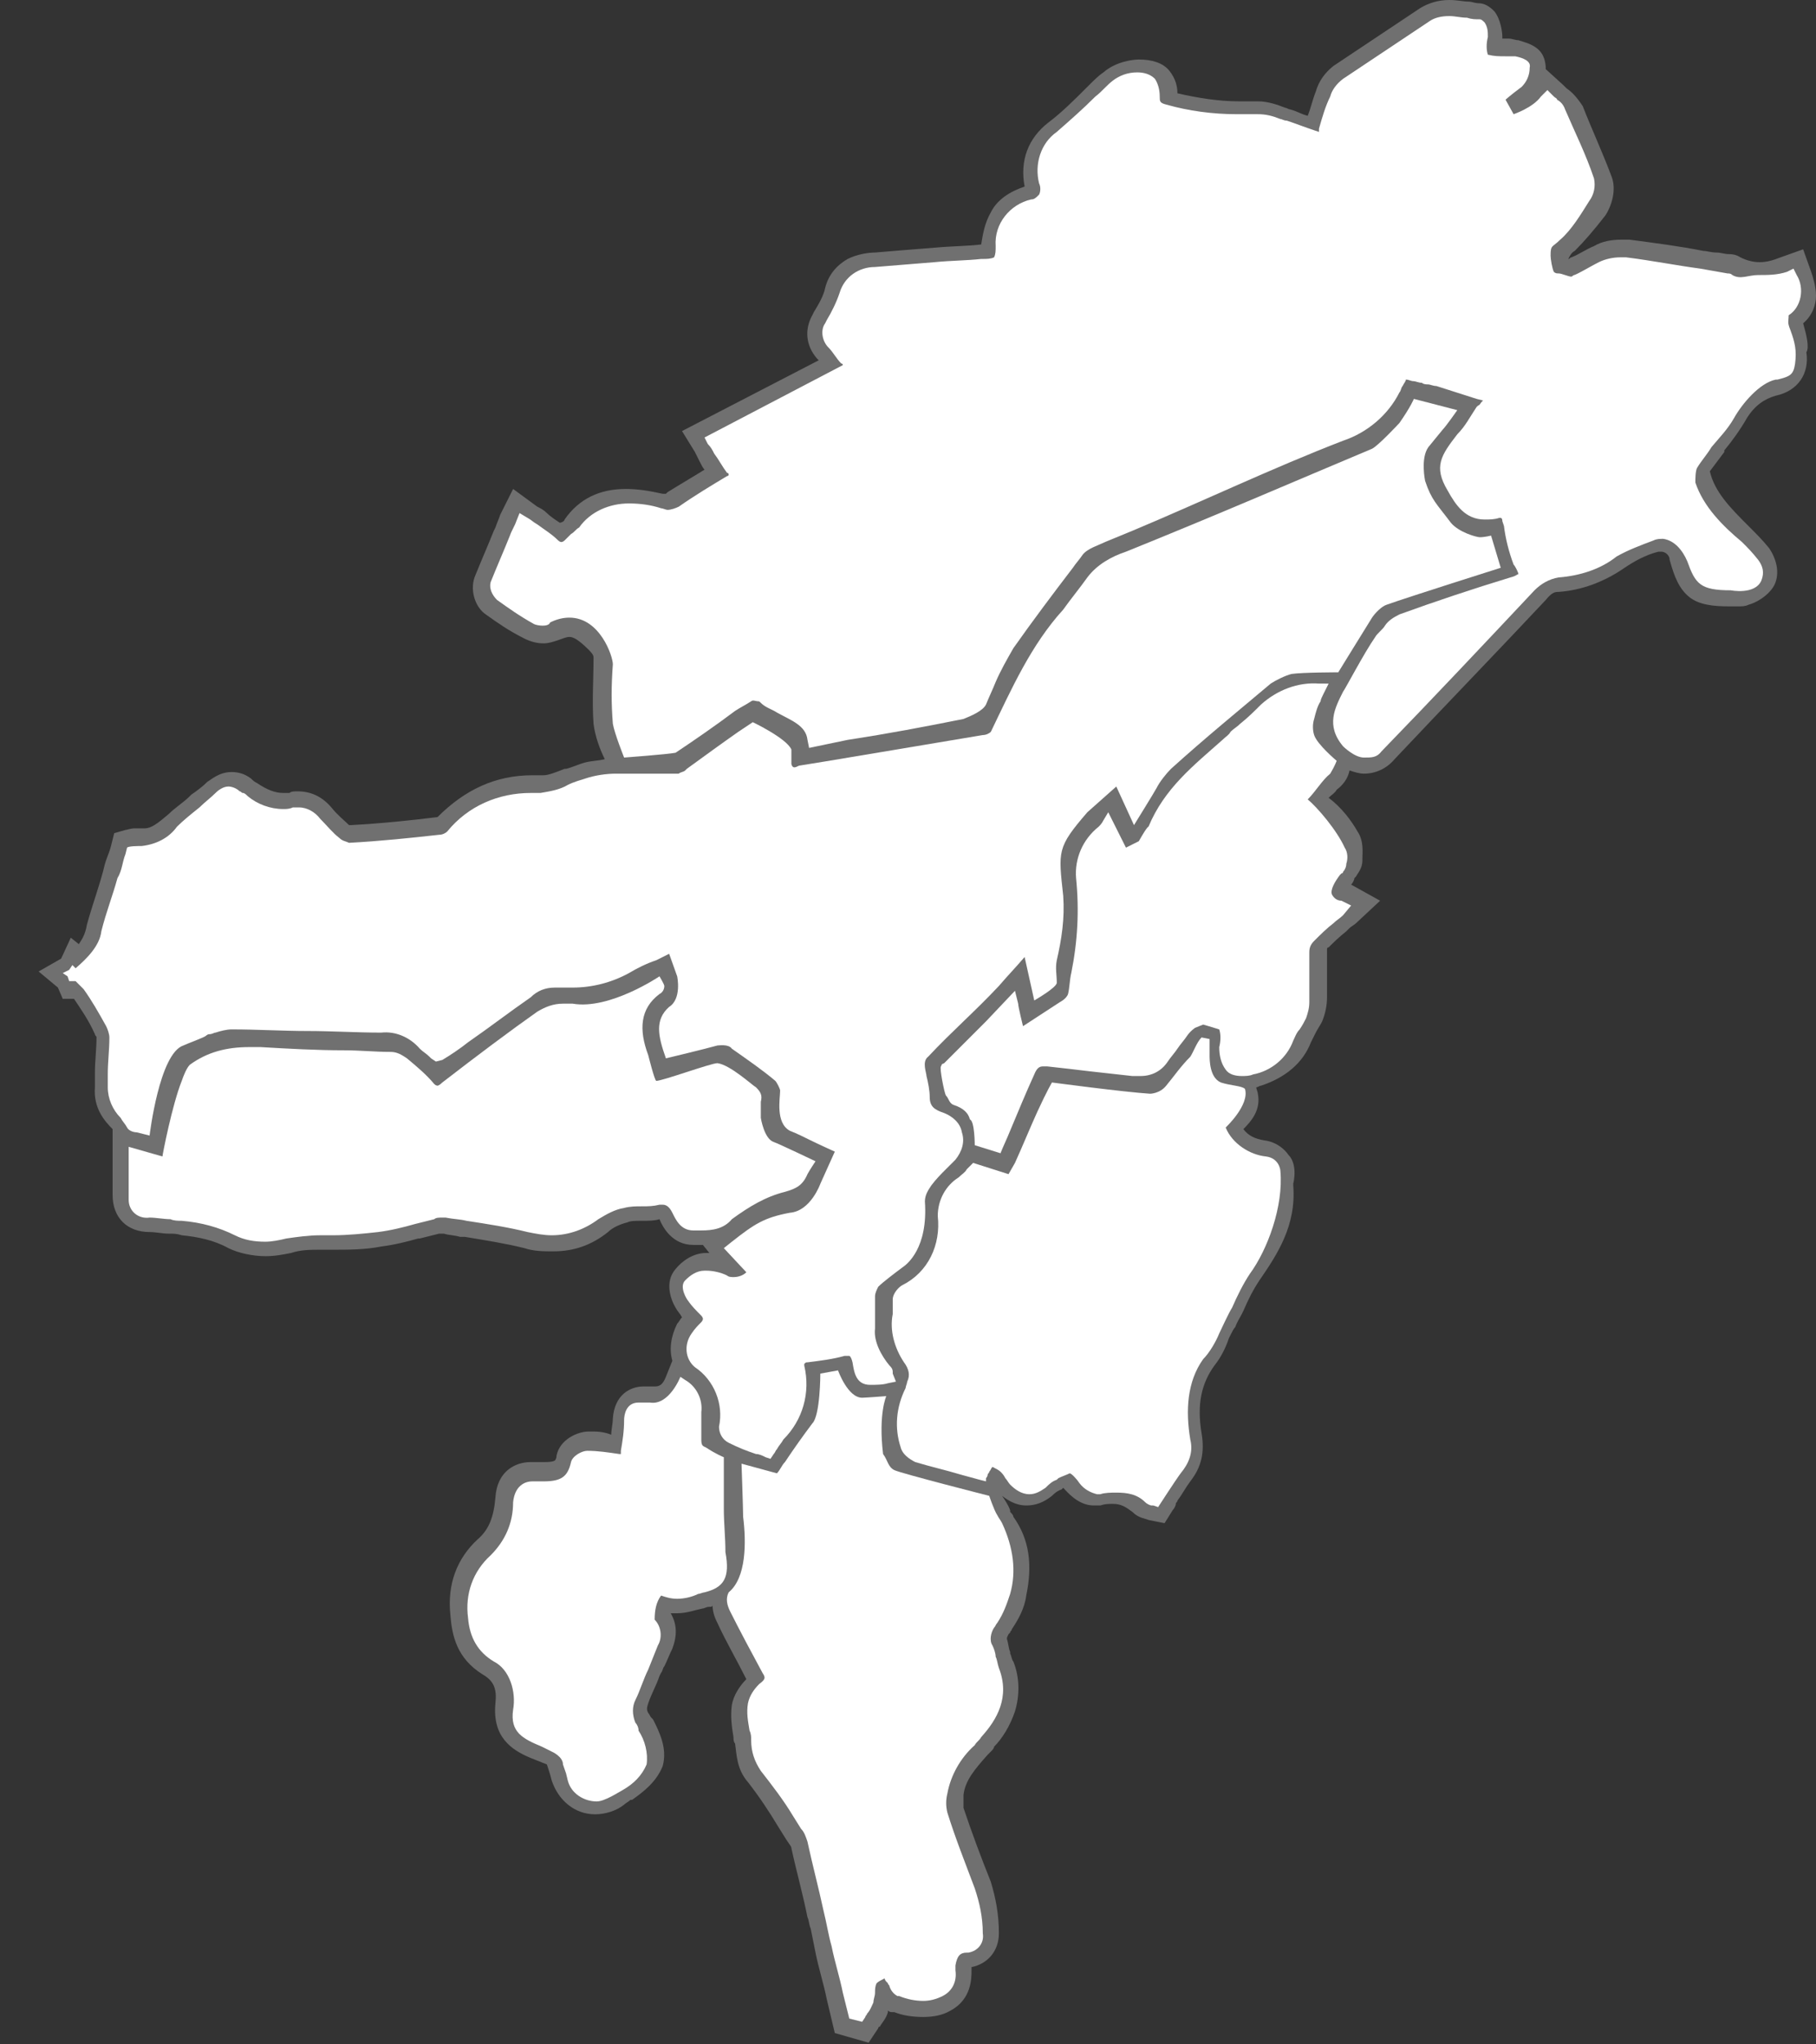
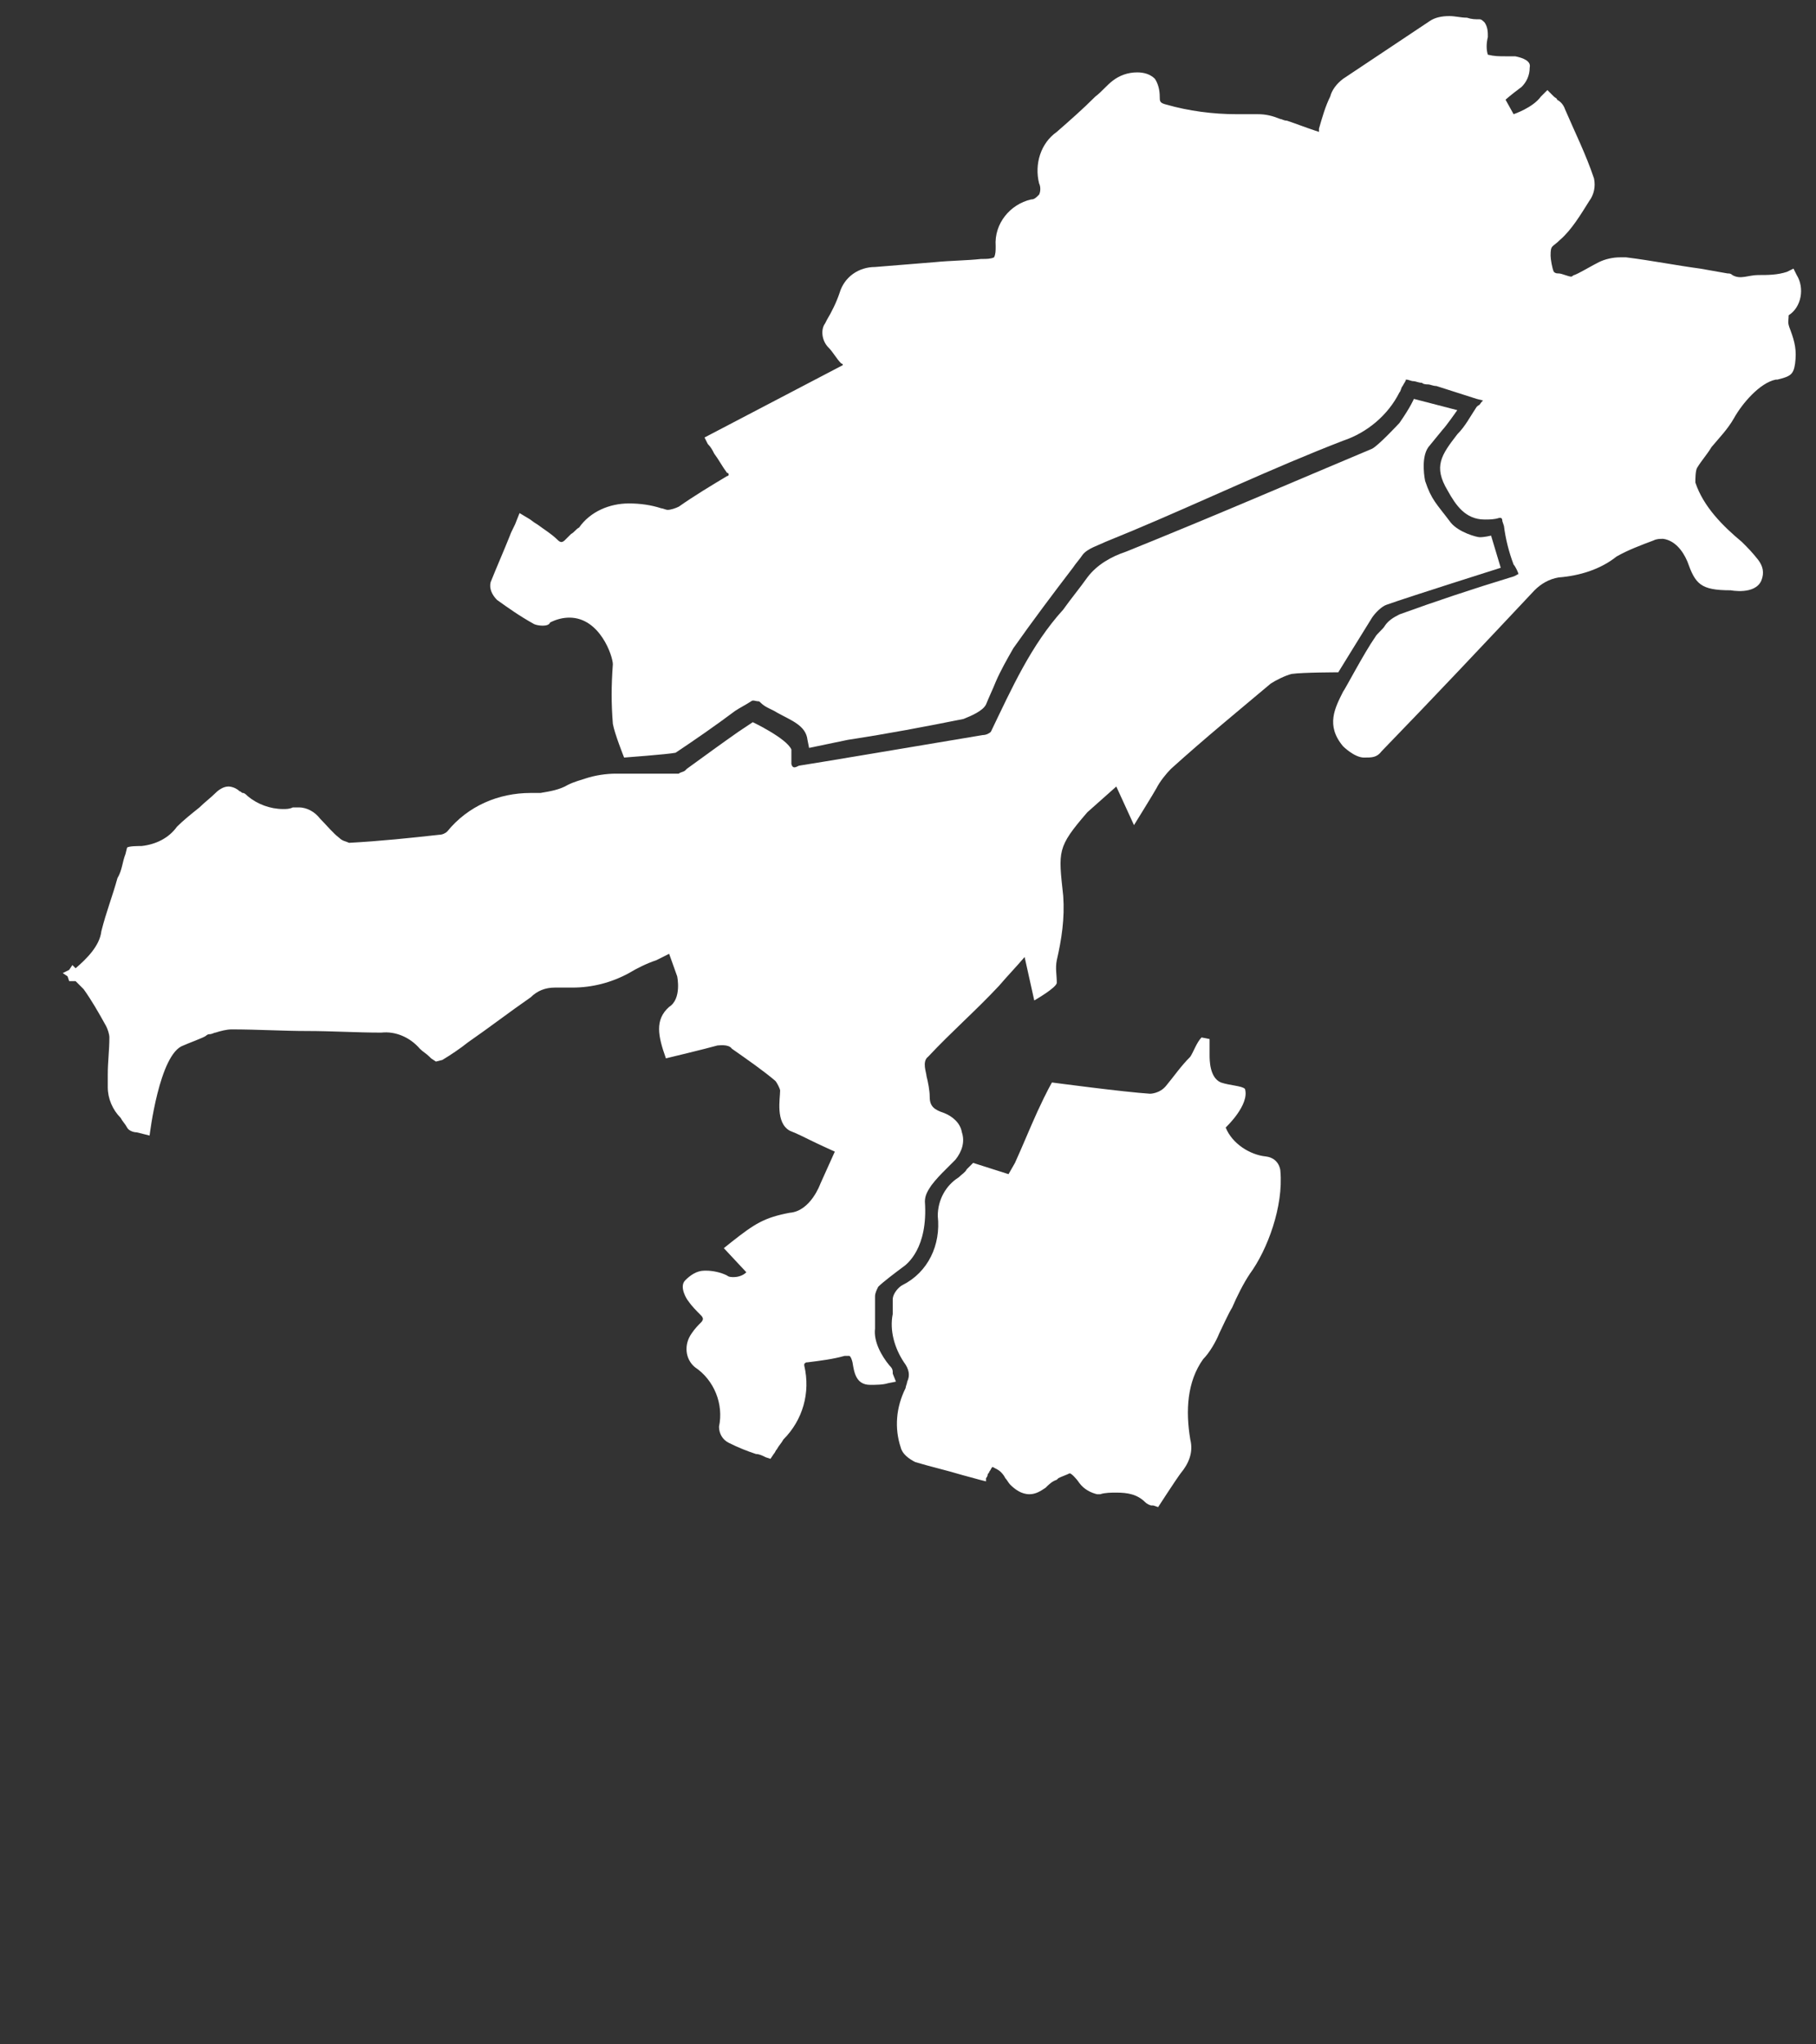
<svg xmlns="http://www.w3.org/2000/svg" version="1.1" id="Layer_1" x="0px" y="0px" viewBox="0 0 112.9 127.1" style="enable-background:new 0 0 112.9 127.1;" xml:space="preserve">
  <rect x="0" y="0" width="112.9" height="127.1" fill="#333333" stroke="none" />
  <style type="text/css">
	.st0{fill:#707070;}
	.st1{fill:#FFFFFF;}
</style>
-   <path class="st0" d="M112.1,20.1c0.6-0.5,0.8-1.2,0.8-1.7c0-0.6-0.2-1.2-0.3-1.5l-0.5-1.4l-1.4,0.5c-0.5,0.2-0.9,0.3-1.3,0.3  s-0.8-0.1-1.2-0.3l0,0c-0.3-0.2-0.6-0.2-0.7-0.2c-0.3,0-0.5-0.1-0.8-0.1s-0.6-0.1-0.8-0.1l0,0c-1.5-0.3-3.1-0.5-4.6-0.7  c-0.2,0-0.3,0-0.5,0c-0.6,0-1.2,0.1-1.7,0.4c-0.5,0.2-0.9,0.5-1.4,0.7c-0.1,0-0.1,0.1-0.2,0.1c0.1-0.2,0.2-0.4,0.4-0.5  c0.6-0.6,1.2-1.3,1.9-2.2c0.4-0.6,0.7-1.6,0.4-2.4c-0.6-1.6-1.3-3.1-1.8-4.4c-0.4-0.6-0.7-0.9-1-1.1l0,0c-0.1-0.1-0.1-0.1-0.2-0.2  l-1.1-1c0-0.6-0.2-1.1-0.7-1.4c-0.3-0.2-0.7-0.3-1-0.4l0,0c-0.2,0-0.4-0.1-0.6-0.1c-0.1,0-0.1,0-0.2,0l0,0l0,0h-0.1c0,0,0,0-0.1,0  V2.3l0,0c0-0.3-0.1-1.1-0.5-1.6c-0.3-0.3-0.6-0.5-1-0.5c-0.2,0-0.4-0.1-0.6-0.1C91,0.1,90.6,0,90.1,0c-0.7,0-1.3,0.2-1.8,0.5  l-0.9,0.6l0,0c-1.5,1-3,2-4.5,3C82.4,4.5,82,5,81.8,5.7l0,0c-0.2,0.5-0.3,1-0.5,1.5c-0.4-0.1-0.7-0.3-1.1-0.4  c-0.1,0-0.2-0.1-0.3-0.1c-0.5-0.2-1.1-0.4-1.7-0.4c-0.1,0-0.2,0-0.2,0c-0.3,0-0.7,0-1,0c-1.2,0-2.5-0.2-3.8-0.5  c0-0.4-0.1-0.9-0.5-1.4s-1.1-0.7-1.9-0.7c-0.3,0-1.4,0.1-2.2,0.8C68.3,4.7,68,5,67.7,5.3l-0.2,0.2l0,0C66.8,6.2,66,7,65.2,7.6  c-1.3,1-1.8,2.4-1.5,4c-0.9,0.3-1.7,0.8-2.1,1.6c-0.4,0.7-0.5,1.4-0.6,2c-0.8,0.1-1.8,0.1-2.9,0.2c-1.3,0.1-2.5,0.2-3.7,0.3  c-0.4,0-1.1,0.1-1.7,0.4c-0.7,0.4-1.2,1-1.4,1.8c-0.1,0.5-0.4,1-0.7,1.5l-0.1,0.2l0,0c-0.5,0.9-0.4,1.9,0.3,2.7c0,0,0,0,0.1,0.1  l-8.5,4.4l0.8,1.3c0.1,0.2,0.2,0.4,0.3,0.6s0.2,0.4,0.3,0.5c-0.8,0.5-1.5,0.9-2.3,1.4c-0.1,0.1-0.1,0.1-0.1,0.1s-0.1,0-0.2,0l0,0  c-0.9-0.2-1.6-0.3-2.3-0.3c-1.6,0-2.9,0.6-3.8,1.9c0,0.1-0.2,0.2-0.3,0.2l0,0c-0.3-0.2-0.6-0.4-0.8-0.6c-0.2-0.2-0.4-0.3-0.6-0.4  l-1.5-1.1L31.1,32l0,0c-0.1,0.3-0.2,0.5-0.3,0.8L30.7,33c-0.4,1-0.8,1.9-1.2,2.9c-0.3,0.9,0.1,1.9,0.7,2.3c0.7,0.5,1.4,1,2.4,1.5  c0.4,0.2,0.8,0.3,1.2,0.3c0.3,0,0.6-0.1,0.9-0.2c0.3-0.1,0.5-0.2,0.7-0.2s0.5,0.1,1.2,0.8c0.3,0.3,0.3,0.4,0.3,0.5  c0,1.4-0.1,2.7,0,4.1c0.1,0.8,0.4,1.6,0.7,2.2c-0.4,0.1-0.8,0.1-1.2,0.2c-0.4,0.1-0.8,0.3-1.2,0.4h-0.1c-0.5,0.2-1,0.4-1.3,0.4  c0,0,0,0-0.1,0c-0.2,0-0.4,0-0.6,0c-2.3,0-4.2,0.9-5.9,2.6c-1.6,0.2-3.5,0.4-5.4,0.5c0,0,0,0-0.1,0c-0.3-0.3-0.7-0.6-1.1-1.1l0,0  c-0.6-0.7-1.3-1-2.1-1c-0.2,0-0.4,0-0.5,0.1c-0.2,0-0.3,0-0.4,0c-0.5,0-1-0.2-1.6-0.6c-0.2-0.1-0.3-0.2-0.4-0.3l0,0l0,0  c-0.4-0.3-0.8-0.4-1.2-0.4c-0.8,0-1.3,0.5-1.5,0.6c-0.3,0.3-0.7,0.6-1,0.8l-0.1,0.1c-0.4,0.4-0.9,0.7-1.3,1.1  c-0.7,0.6-1.1,0.9-1.5,0.9c-0.1,0-0.2,0-0.3,0l0,0c-0.1,0-0.2,0-0.3,0c-0.3,0-0.5,0.1-0.6,0.1l-0.7,0.2l-0.2,0.8l0,0  c-0.1,0.4-0.3,0.8-0.4,1.2l-0.1,0.4c-0.3,1.1-0.7,2.2-1,3.3c-0.1,0.6-0.3,0.9-0.5,1.2l-0.5-0.4l-0.6,1.3l-1.4,0.8l1.2,1l0.3,0.7h0.7  l0,0c0.4,0.6,0.9,1.3,1.3,2.2c0,0.1,0.1,0.1,0.1,0.2c0,0.7-0.1,1.5-0.1,2.2l0,0c0,0.2,0,0.3,0,0.5c0,0.1,0,0.2,0,0.4  c-0.1,1.3,0.6,2.1,1.1,2.6l0,0v2.2c0,0.7,0,1.3,0,1.9c0,1.4,0.9,2.3,2.3,2.3c0.4,0,0.8,0.1,1.2,0.1l0,0c0.3,0,0.5,0,0.8,0.1l0,0  c1,0.1,2,0.3,2.9,0.8c0.6,0.3,1.5,0.5,2.3,0.5c0.6,0,1.1-0.1,1.6-0.2c0.6-0.2,1.2-0.2,1.8-0.2c0.1,0,0.3,0,0.4,0s0.3,0,0.4,0l0,0  c0.9,0,2,0,3-0.2c0.8-0.1,1.6-0.3,2.3-0.5h0.1c0.4-0.1,0.8-0.2,1.2-0.3l0,0c0.2,0,0.3,0,0.3,0l0,0c0.3,0.1,0.7,0.1,1,0.2h0.3  c1.2,0.2,2.5,0.4,3.7,0.7c0.6,0.2,1.2,0.2,1.8,0.2c1.3,0,2.4-0.4,3.4-1.2c0.3-0.3,0.8-0.5,1.2-0.6l0,0c0.2-0.1,0.5-0.1,0.9-0.1H40  c0.3,0,0.7,0,1-0.1c0.2,0.5,0.8,1.6,2.1,1.6c0.1,0,0.1,0,0.2,0c0.1,0,0.1,0,0.2,0c0.1,0,0.2,0,0.2,0l0.4,0.5c0,0,0,0-0.1,0h-0.1  c-0.8,0-1.5,0.5-1.9,1c-0.7,0.8-0.3,1.9,0,2.4l0,0c0.1,0.2,0.3,0.4,0.4,0.6c-0.1,0.1-0.2,0.3-0.3,0.4c-0.4,0.8-0.5,1.6-0.3,2.3  l-0.4,1c-0.2,0.5-0.4,0.6-0.7,0.6c-0.1,0-0.2,0-0.3,0l0,0c-0.1,0-0.2,0-0.4,0c-0.8,0-1.8,0.5-1.9,2c0,0.3-0.1,0.7-0.1,1  C37.5,89,37.1,89,36.7,89h-0.1c-0.7,0-1.8,0.5-2,1.5c0,0.2-0.1,0.3-0.1,0.3s-0.1,0.1-0.6,0.1c-0.1,0-0.2,0-0.3,0h-0.1  c-0.1,0-0.2,0-0.3,0s-0.1,0-0.2,0c-1,0-2.1,0.6-2.2,2.2c-0.1,1.2-0.4,2-1.1,2.6c-1.3,1.2-1.9,2.8-1.7,4.7c0.1,1.3,0.4,2.7,2,3.7  c0.7,0.4,0.9,0.9,0.8,1.8c-0.2,2.1,1,2.9,2.2,3.4l1,0.4c0.1,0.3,0.2,0.6,0.3,1c0.4,1.2,1.4,2.1,2.7,2.1c0.6,0,1.3-0.2,1.8-0.6  c0.1-0.1,0.3-0.2,0.4-0.3h0.1c0.7-0.5,1.5-1.1,1.9-2.1c0.3-1.1-0.2-2.1-0.6-2.9l-0.1-0.1c-0.1-0.1-0.1-0.2-0.2-0.3l0,0  c-0.1-0.2-0.1-0.3,0-0.6l0,0c0.2-0.6,0.5-1.1,0.7-1.7l0.1-0.2c0.1-0.1,0.1-0.3,0.2-0.4c0.2-0.4,0.3-0.7,0.5-1.1  c0.3-0.8,0.3-1.5-0.1-2.2c0.1,0,0.3,0,0.4,0c0.6,0,1.1-0.2,1.6-0.3l0,0c0.1,0,0.2-0.1,0.4-0.1c0.1,0,0.2,0,0.2-0.1  c0,0.5,0.2,0.9,0.3,1.1c0.5,1.1,1.2,2.3,1.8,3.5c-0.4,0.4-0.8,1-0.9,1.6c-0.1,0.7,0,1.4,0.1,2l0,0c0,0.1,0,0.3,0.1,0.4l0,0  c0.1,0.7,0.1,1.6,0.8,2.4c0.7,0.9,1.3,1.8,1.9,2.8l0.5,0.8l0,0c0.2,0.3,0.3,0.4,0.3,0.5c0.3,1.4,0.7,2.8,1,4.3  c0.1,0.2,0.1,0.5,0.2,0.7c0.1,0.5,0.2,1,0.3,1.5c0.2,1,0.5,1.9,0.7,2.9l0.5,2.1L54,127l0.6-0.9l0,0c0,0,0-0.1,0.1-0.1l0,0  c0.1-0.2,0.4-0.5,0.5-0.9c0,0,0,0,0-0.1c0.1,0.1,0.2,0.1,0.3,0.1h0.1c0.5,0.2,1.1,0.3,1.8,0.3c0.6,0,1.2-0.1,1.7-0.4  c1.3-0.7,1.3-2,1.3-2.5v-0.1v-0.1c1-0.2,1.7-1,1.7-2.1c0-1.2-0.2-2.2-0.5-3.2c-0.6-1.5-1.2-3.1-1.7-4.6c0-0.1,0-0.6,0-0.8l0,0  c0.1-0.9,0.7-1.6,1.5-2.5l0,0c0.1-0.1,0.1-0.1,0.2-0.2c0.1-0.1,0.2-0.2,0.2-0.3l0,0c0.5-0.5,1-1.3,1.3-2.2c0.3-1,0.3-2.1-0.1-3.1  c-0.1-0.1-0.1-0.3-0.2-0.5v-0.1c-0.1-0.2-0.1-0.5-0.2-0.8c0-0.1,0-0.1,0.1-0.3l0,0l0.1-0.1c0-0.1,0.1-0.1,0.1-0.2  c0.4-0.6,0.8-1.3,0.9-2.1c0.4-1.9,0.2-3.5-0.8-4.9c0-0.1-0.1-0.2-0.2-0.3v-0.1c-0.1-0.3-0.3-0.6-0.5-0.9c0.5,0.4,1,0.6,1.5,0.6  c0.6,0,1.1-0.2,1.6-0.6c0.1-0.1,0.3-0.3,0.6-0.4l0.1-0.1c0.2,0.2,0.9,1.1,1.9,1.1c0.1,0,0.3,0,0.4,0l0,0c0.3-0.1,0.5-0.1,0.8-0.1  c0.5,0,0.8,0.2,1.2,0.5c0.4,0.4,0.8,0.4,1,0.5l0,0l0,0l1,0.2l0.5-0.8c0.1-0.1,0.2-0.3,0.2-0.4s0.1-0.1,0.1-0.2l0,0  c0.3-0.4,0.5-0.8,0.8-1.2c0.7-0.9,0.9-1.8,0.7-3c-0.3-1.8,0-3.1,0.8-4.2c0.4-0.5,0.7-1.1,0.9-1.7l0.1-0.2c0.1-0.2,0.2-0.4,0.3-0.5  l0,0c0.1-0.3,0.3-0.6,0.4-0.8l0.1-0.2c0.3-0.7,0.6-1.3,1-1.9c1.1-1.6,2.3-3.4,2.1-5.9c0,0,0,0,0-0.1c0.2-0.9,0-1.5-0.3-1.8l0,0  c-0.2-0.3-0.7-0.8-1.5-0.9c-0.6-0.1-1-0.3-1.3-0.7c0.5-0.5,1.1-1.2,0.9-2.2c0-0.1-0.1-0.3-0.1-0.4c0.1,0,0.2-0.1,0.3-0.1  c1.5-0.5,2.6-1.4,3.1-2.7c0.1-0.2,0.2-0.4,0.3-0.6l0,0c0.1-0.2,0.3-0.5,0.4-0.7c0.2-0.5,0.3-1,0.3-1.5s0-0.9,0-1.3l0,0  c0-0.6,0-1.1,0-1.7c0,0,0-0.1,0.1-0.1c0.3-0.3,0.6-0.6,1.1-1l0,0c0.1-0.1,0.1-0.1,0.2-0.2c0.1-0.1,0.3-0.2,0.4-0.3l1.5-1.4L84,55  l0,0c0.1-0.1,0.2-0.3,0.2-0.4l0.1-0.1l0,0l0,0c0.1-0.2,0.4-0.5,0.4-1v-0.1c0-0.4,0.1-1.1-0.3-1.7c-0.4-0.7-1-1.5-1.8-2.1  c0.2-0.2,0.4-0.3,0.5-0.5c0.4-0.3,0.7-0.7,0.8-1.2c0.3,0.1,0.6,0.2,0.9,0.2c0.7,0,1.4-0.3,1.9-0.9c3.3-3.5,6.4-6.7,9.4-9.9  c0.4-0.5,0.6-0.5,0.8-0.5c1.4-0.1,2.8-0.6,4.1-1.5c0.6-0.4,1.3-0.8,2.1-1l0,0c0.1,0,0.1,0,0.2,0c0.2,0,0.5,0.2,0.5,0.5  c0.3,1.1,0.6,1.8,1.2,2.3s1.5,0.6,2.5,0.6l0,0h0.1l0,0c0.1,0,0.2,0,0.4,0c0.3,0,0.5,0,0.7-0.1l0,0c0.4-0.1,1.2-0.5,1.6-1.2l0,0  c0.4-0.8,0.1-1.7-0.3-2.3c-0.4-0.5-0.8-0.9-1.3-1.4c-1.1-1.1-2.1-2.1-2.4-3.4c0.3-0.4,0.6-0.8,0.9-1.2V28c0.5-0.6,1-1.3,1.4-2  c0.5-0.8,1.1-1.2,1.8-1.4c1.4-0.3,2.1-1.4,1.9-2.7C112.5,21.6,112.3,20.8,112.1,20.1z" />
  <g>
-     <path class="st1" d="M34.3,76.8c1.1,0,2.1-0.4,2.9-1c0.5-0.3,1-0.6,1.6-0.7c0.4-0.1,0.7-0.1,1.1-0.1c0.4,0,0.7,0,1.1-0.1   c0,0,0.1,0,0.2,0c0.2,0,0.4,0.1,0.6,0.5c0.2,0.4,0.5,1.1,1.3,1.1h0.1h0.4c0.7,0,1.4-0.1,1.9-0.7c1.1-0.8,2.1-1.4,3.3-1.7   c0.7-0.2,1.1-0.4,1.4-1.1c0.1-0.2,0.5-0.8,0.5-0.8s-2.3-1.1-2.6-1.2c-0.6-0.2-0.8-1.5-0.8-1.5v-1c0.1-0.4,0-0.6-0.3-0.9   c-0.2-0.1-1.6-1.4-2.4-1.5c-0.4,0-3.4,1.1-3.8,1.1c-0.1,0-0.5-1.6-0.5-1.6c-0.6-1.6-0.5-2.9,0.7-3.8c0.2-0.1,0.3-0.3,0.3-0.5   c0-0.1-0.3-0.6-0.3-0.6s-3.1,2.1-5.4,1.7c-0.2,0-0.4,0-0.6,0H35c-0.6,0-1.1,0.2-1.6,0.5c-1.7,1.2-3.7,2.7-5.9,4.4   c-0.2,0.2-0.3,0.2-0.3,0.2s-0.1,0-0.2-0.1c-0.5-0.6-1.1-1.1-1.7-1.6c-0.3-0.2-0.6-0.4-1-0.4c-1,0-1.9-0.1-2.9-0.1   c-1.7,0-3.5-0.1-5.2-0.2c-0.2,0-0.5,0-0.7,0c-1.4,0-2.6,0.3-3.7,1.1c-0.2,0.2-0.4,0.7-0.5,1c-0.6,1.5-1.2,4.6-1.2,4.7L8,71.3v1.2   c0,0.7,0,1.3,0,1.9c0,0.1,0,0.1,0,0.2c0,0.7,0.6,1.2,1.3,1.1c0.4,0,0.9,0.1,1.3,0.1c0.2,0.1,0.5,0.1,0.7,0.1   c1.2,0.1,2.3,0.4,3.3,0.9c0.6,0.3,1.2,0.4,1.9,0.4c0.4,0,0.9-0.1,1.3-0.2c0.7-0.1,1.4-0.2,2.1-0.2h0.4h0.4c0.9,0,1.9-0.1,2.8-0.2   c0.8-0.1,1.6-0.3,2.3-0.5c0.4-0.1,0.8-0.2,1.2-0.3c0.1-0.1,0.3-0.1,0.5-0.1c0.1,0,0.1,0,0.2,0c0.5,0.1,0.9,0.1,1.3,0.2   c1.3,0.2,2.6,0.4,3.8,0.7C33.3,76.7,33.8,76.8,34.3,76.8z" />
-     <path class="st1" d="M82.8,55.6c-0.1-0.3,0.2-0.8,0.5-1.2l0.1-0.1c0.1,0,0.1-0.1,0.1-0.1c0.1-0.1,0.2-0.3,0.2-0.5   c0.1-0.3,0.1-0.7-0.1-1c-0.5-1.1-1.7-2.5-2.3-3c0.5-0.5,0.9-1.2,1.4-1.6c0.3-0.5,0.4-0.8,0.4-0.8s-1.2-1-1.4-1.6   c-0.1-0.3-0.1-0.7,0-1c0.1-0.4,0.2-0.8,0.4-1.1c0-0.1,0.1-0.3,0.2-0.5l0.3-0.6H82c-1.3-0.1-2.6,0.4-3.6,1.3   c-0.4,0.4-0.8,0.8-1.3,1.2c-0.2,0.2-0.4,0.3-0.6,0.5c-0.1,0.2-0.3,0.3-0.5,0.5c-1.8,1.6-3.6,3-4.6,5.4c-0.1,0-0.6,0.9-0.6,0.9   L70,52.7l-1.1-2.2L68.6,51c-0.1,0.2-0.2,0.3-0.3,0.4c-1,0.8-1.5,2-1.4,3.2c0.2,2,0.1,3.9-0.3,5.9c-0.1,0.4-0.1,0.9-0.2,1.3   c-0.1,0.3-0.5,0.5-0.5,0.5l-2.3,1.5c0,0-0.3-1.2-0.3-1.4l-0.2-0.8l-1.8,1.9l-2.6,2.6c-0.2,0.1-0.1,0-0.2,0.2   c-0.1,0.1,0.2,1.6,0.3,1.8c0.2,0.2,0.2,0.5,0.5,0.6c0.6,0.2,0.9,0.5,1,0.9c0.3,0.1,0.3,1.6,0.3,1.6l1.6,0.5l0,0   c0.2-0.5,0.4-0.9,0.6-1.4c0.5-1.2,1-2.4,1.5-3.5c0.2-0.5,0.4-0.5,0.6-0.5c0.1,0,0.1,0,0.2,0c0.9,0.1,1.8,0.2,2.6,0.3   c0.9,0.1,1.8,0.2,2.7,0.3c0.2,0,0.3,0,0.5,0c0.7,0,1.3-0.3,1.7-0.9c0.2-0.3,0.4-0.5,0.6-0.8c0.2-0.3,0.4-0.5,0.6-0.8   c0.2-0.3,0.5-0.5,0.5-0.5l0.5-0.2c0,0,0.7,0.2,1,0.3c0.1,0.3,0.1,0.7,0,1.1c0,0.5,0.1,1,0.4,1.4c0.2,0.3,0.6,0.4,1,0.4   c0.2,0,0.5,0,0.7-0.1c1.1-0.2,2.1-1,2.5-2.1c0.1-0.2,0.2-0.5,0.4-0.7c0.2-0.3,0.3-0.5,0.4-0.7c0.1-0.3,0.2-0.6,0.2-1   c0-0.4,0-0.9,0-1.3c0-0.6,0-1.2,0-1.8c0-0.3,0.1-0.5,0.3-0.7c0.4-0.4,0.8-0.8,1.2-1.1c0.2-0.2,0.4-0.3,0.6-0.5l0.5-0.6l-0.6-0.3   C83.1,56,82.9,55.8,82.8,55.6z" />
    <path class="st1" d="M8.5,70.4L8.5,70.4l0.8,0.2c0,0,0.6-5.1,2.1-5.6c0.2-0.1,1.3-0.5,1.4-0.6c0,0,0.1-0.1,0.2-0.1   c0.2,0,0.3-0.1,0.4-0.1c0.3-0.1,0.7-0.2,1-0.2c1.6,0,3.2,0.1,4.7,0.1s3.1,0.1,4.6,0.1c0.9-0.1,1.8,0.3,2.4,1   c0.2,0.2,0.4,0.3,0.6,0.5l0.1,0.1l0.3,0.2l0.4-0.1c0.5-0.3,1.1-0.7,1.6-1.1c1.3-0.9,2.6-1.9,3.9-2.8c0.4-0.4,0.9-0.6,1.5-0.6   c0.1,0,0.2,0,0.3,0c0.2,0,0.5,0,0.8,0c1.2,0,2.4-0.3,3.5-0.9c0.5-0.3,1.1-0.6,1.7-0.8c0.2-0.1,0.6-0.3,0.8-0.4l0.5,1.4   c0,0,0.3,1.4-0.5,1.9c-0.9,0.8-0.7,1.8-0.2,3.2c0,0,2.5-0.6,3.2-0.8c0.1,0,0.7-0.1,0.9,0.2c1,0.7,2,1.4,2.7,2   c0.1,0.1,0.3,0.5,0.3,0.6c0,0.5-0.3,2,0.6,2.5c0.5,0.2,0.9,0.4,1.3,0.6c0.4,0.2,1.5,0.7,1.5,0.7l-0.9,2c0,0-0.6,1.7-1.9,1.8   c-1.6,0.3-2.2,0.7-3.6,1.8L45,77.6l1.4,1.5c-0.2,0.2-0.5,0.3-0.8,0.3c-0.1,0-0.3,0-0.4-0.1c-0.4-0.2-0.9-0.3-1.3-0.3h-0.1   c-0.5,0-0.9,0.3-1.2,0.6c-0.4,0.4,0.1,1.2,0.2,1.3c0.2,0.3,0.5,0.6,0.8,0.9c0.1,0.1,0.1,0.2,0.1,0.2s0,0.1-0.1,0.2   c-0.2,0.2-0.4,0.4-0.6,0.7c-0.5,0.7-0.4,1.6,0.2,2.1c1.2,0.8,1.8,2.3,1.5,3.7c0,0.4,0.2,0.8,0.6,1c0.6,0.3,1.1,0.5,1.7,0.7   c0.2,0,0.4,0.1,0.6,0.2l0.3,0.1l0.2-0.3c0.1-0.1,0.1-0.2,0.2-0.3c0.1-0.2,0.3-0.4,0.4-0.6c1.2-1.2,1.7-2.9,1.3-4.6v-0.1   c0.1-0.1,0.1-0.1,0.2-0.1c0.8-0.1,1.6-0.2,2.3-0.4c0.1,0,0.2,0,0.3,0c0,0,0.1,0,0.2,0.4c0.1,0.6,0.2,1.4,1.1,1.4   c0.3,0,0.8,0,1.1-0.1l0.5-0.1l-0.2-0.5v-0.1c0-0.2-0.1-0.3-0.2-0.4c-0.5-0.6-1-1.5-0.9-2.3c0-0.3,0-0.6,0-0.9c0-0.4,0-0.7,0-1.1   c0-0.2,0.1-0.4,0.2-0.6c0.3-0.3,1.1-0.9,1.5-1.2c0.3-0.2,1.6-1.2,1.4-4.1c0-0.4,0.2-0.7,0.4-1c0.3-0.4,0.6-0.7,0.9-1   c0.2-0.2,0.4-0.4,0.6-0.6c0.4-0.5,0.6-1.1,0.4-1.7c-0.1-0.6-0.6-1-1.1-1.2c-0.6-0.2-0.9-0.4-0.9-1c0-0.4-0.1-0.9-0.2-1.3   c0-0.2-0.3-0.9,0.1-1.2c1.5-1.6,2.9-2.8,4.4-4.4c0.6-0.7,1-1.1,1.6-1.8l0.6,2.7c0,0,1.4-0.8,1.4-1.1c0-0.5-0.1-0.9,0-1.4   c0.3-1.3,0.5-2.6,0.4-4c-0.3-2.8-0.4-3,1.5-5.2l1.8-1.6l1.1,2.4c0,0,1.3-2.1,1.4-2.3c0.2-0.4,0.6-0.9,0.9-1.2   c2.1-1.9,4.3-3.7,6.2-5.3c0.3-0.2,0.9-0.5,1.3-0.6c0.7-0.1,2.9-0.1,2.9-0.1s1.6-2.6,2.1-3.4c0.2-0.3,0.6-0.7,0.9-0.8   c1.4-0.5,7.1-2.3,7.1-2.3l-0.6-2c0,0-0.4,0.1-0.7,0.1c-0.2,0-1.3-0.3-1.8-0.9c-0.9-1.2-1.2-1.4-1.6-2.6c0,0-0.3-1.4,0.2-2.1   c0.5-0.6,0.4-0.5,0.9-1.1c0.2-0.2,0.9-1.2,0.9-1.2l-2.7-0.7c0,0-0.2,0.5-0.9,1.5c0,0-1.3,1.4-1.7,1.6C80.3,30,75.7,32,70,34.3   c-0.9,0.3-1.8,0.8-2.4,1.6c-0.5,0.7-1,1.3-1.5,2c-2,2.2-3.2,4.9-4.5,7.6c-0.1,0.1-0.3,0.2-0.5,0.2c-1.8,0.3-11.3,1.9-11.4,1.9   c-0.1,0-0.4,0.3-0.5-0.1c0-0.3,0-0.9,0-0.9c-0.3-0.7-2.4-1.7-2.4-1.7s-0.3,0.2-0.6,0.4l-0.3,0.2c-1,0.7-2.1,1.5-3.2,2.3l-0.1,0.1   c-0.1,0.1-0.3,0.1-0.4,0.2c-0.7,0-1.3,0-1.9,0c-0.7,0-1.3,0-2,0c-0.6,0-1.3,0.1-1.9,0.3c-0.3,0.1-0.7,0.2-1.1,0.4   c-0.5,0.3-1.1,0.4-1.7,0.5h-0.1c-0.1,0-0.3,0-0.5,0c-2,0-3.9,0.8-5.2,2.4c-0.1,0.1-0.3,0.2-0.5,0.2c-1.8,0.2-3.7,0.4-5.6,0.5   c-0.2-0.1-0.4-0.1-0.6-0.3c-0.4-0.3-0.8-0.8-1.2-1.2c-0.3-0.4-0.8-0.7-1.3-0.7c-0.2,0-0.3,0-0.4,0c-0.2,0.1-0.4,0.1-0.6,0.1   c-0.8,0-1.6-0.3-2.2-0.8c-0.1-0.1-0.2-0.2-0.3-0.2c-0.1,0-0.1-0.1-0.2-0.1c-0.2-0.2-0.5-0.3-0.7-0.3c-0.3,0-0.6,0.2-0.8,0.4   c-0.3,0.3-0.7,0.6-1,0.9c-0.5,0.4-1,0.8-1.4,1.2c-0.5,0.7-1.3,1.1-2.2,1.2c-0.2,0-0.8,0-0.9,0.1l-0.1,0.4c-0.2,0.5-0.2,1-0.5,1.5   c-0.3,1.1-0.7,2.1-1,3.3c-0.1,0.9-0.9,1.7-1.6,2.3L4.5,60l-0.2,0.3l-0.4,0.2l0.3,0.2L4.3,61h0.4l0.1,0.1c0.1,0.1,0.3,0.3,0.4,0.4   c0.5,0.7,0.9,1.4,1.4,2.3c0.1,0.2,0.2,0.5,0.2,0.7c0,0.8-0.1,1.5-0.1,2.3c0,0.2,0,0.5,0,0.8c0,0.7,0.3,1.4,0.8,1.9   c0.1,0.2,0.3,0.4,0.4,0.6C8,70.3,8.3,70.4,8.5,70.4z" />
-     <path class="st1" d="M45,93.8c0-0.9,0-3.2,0-3.2s-0.5-0.2-1.1-0.6c-0.2-0.1-0.3-0.1-0.3-0.5c0-0.2,0-0.5,0-0.8c0-0.3,0-0.6,0-0.9   c0.1-0.8-0.3-1.6-1-2l-0.3-0.2c0,0-0.7,1.8-1.9,1.6c-0.2,0-0.3,0-0.5,0c-0.1,0-0.1,0-0.2,0c-0.8,0-0.9,0.8-0.9,1.1   c0,0.7-0.1,1.3-0.2,1.9v0.2h-0.1c-0.7-0.1-1.3-0.2-2-0.2c-0.3,0-0.9,0.3-1,0.7c-0.2,0.9-0.6,1.2-1.7,1.2c-0.1,0-0.2,0-0.3,0   s-0.1,0-0.2,0c0,0-0.1,0-0.2,0c-0.5,0-1.1,0.3-1.2,1.3c0,1.3-0.5,2.4-1.4,3.3c-1.1,1-1.6,2.4-1.4,3.9c0.1,1.2,0.6,2.1,1.6,2.7   c1,0.5,1.4,1.9,1.2,3c-0.2,1.4,0.6,1.8,1.8,2.3l0.6,0.3c0,0,0.7,0.3,0.7,0.8c0.3,0.9,0.1,0.2,0.3,1c0.2,0.8,1,1.3,1.8,1.3   c0.5,0,1.4-0.6,1.6-0.7c0.7-0.4,1.2-0.9,1.5-1.6c0.1-0.7-0.1-1.5-0.5-2.1c0-0.2-0.1-0.4-0.2-0.5c-0.2-0.5-0.2-1,0-1.4   c0.3-0.6,0.5-1.3,0.8-1.9c0.2-0.5,0.4-1,0.6-1.5c0.3-0.5,0.2-1.2-0.2-1.6c0-0.6,0.1-1.1,0.4-1.5c0.3,0.1,0.6,0.2,1,0.2   c0.4,0,0.9-0.1,1.3-0.3c0.1,0,0.3-0.1,0.4-0.1c1.2-0.3,1.6-0.9,1.3-2.5C45.1,95.6,45,94.7,45,93.8z" />
-     <path class="st1" d="M62,94.2c-0.2-0.3-0.5-1.2-0.5-1.2s-5.5-1.4-5.9-1.6s-0.4-0.6-0.7-1c-0.3-2.5,0.2-3.6,0.2-3.6   s-1.3,0.1-1.5,0.1c-0.9,0-1.5-1.7-1.5-1.7L51,85.4c0,0,0,2.6-0.5,3.1c-0.6,0.8-1.1,1.5-1.7,2.4c-0.2,0.2-0.3,0.5-0.5,0.7L46.1,91   c0,0,0.1,2.8,0.1,3.3c0.2,1.6,0.2,3.8-0.9,4.7c-0.2,0.4-0.1,0.8,0.1,1.2c0.6,1.2,1.3,2.5,2,3.8c0.2,0.3,0.2,0.4-0.2,0.7   c-0.3,0.3-0.6,0.7-0.7,1.2c-0.1,0.6,0,1.1,0.1,1.7c0.1,0.2,0.1,0.4,0.1,0.6c0,0.7,0.2,1.3,0.6,1.9c0.7,0.9,1.4,1.8,2,2.8l0.5,0.8   c0.2,0.2,0.3,0.5,0.4,0.8c0.3,1.4,0.7,2.9,1,4.3c0.2,0.8,0.3,1.5,0.5,2.2c0.2,1,0.5,1.9,0.7,2.9l0.4,1.6l0.8,0.2l0.2-0.3   c0-0.1,0.1-0.1,0.1-0.2c0.2-0.2,0.3-0.5,0.4-0.7c0-0.2,0.1-0.4,0.1-0.6c0-0.2,0-0.4,0.1-0.6c0.1-0.1,0.3-0.2,0.5-0.3   c0,0.1,0.1,0.2,0.1,0.2l0.1,0.1c0,0.1,0.1,0.1,0.1,0.2c0.1,0.3,0.3,0.5,0.5,0.6h0.1c0.5,0.2,1,0.3,1.5,0.3c0.4,0,0.8-0.1,1.2-0.3   c0.6-0.3,0.9-0.9,0.8-1.6c0-0.1,0-0.2,0-0.3c0.1-0.6,0.3-0.8,0.7-0.8h0.1c0.6-0.1,1-0.6,0.9-1.2c0-1-0.2-1.9-0.5-2.8   c-0.6-1.6-1.2-3.1-1.7-4.7c-0.1-0.4-0.1-0.8,0-1.2c0.2-1.1,0.8-2.2,1.7-3c0.1-0.2,0.3-0.3,0.4-0.5c1-1.1,1.8-2.5,1.1-4.3   c-0.1-0.3-0.1-0.5-0.2-0.7c0-0.2-0.1-0.5-0.2-0.7c-0.2-0.3-0.1-0.8,0.1-1.1c0.1-0.1,0.1-0.2,0.2-0.3c0.4-0.6,0.6-1.2,0.8-1.8   c0.4-1.4,0.2-2.9-0.5-4.4C62.2,94.5,62.1,94.4,62,94.2z" />
    <path class="st1" d="M78.7,71.9c-1-0.1-2.1-0.8-2.5-1.8c0,0,1.5-1.4,1.2-2.4c-0.2-0.2-0.9-0.2-1.5-0.4c-0.7-0.3-0.7-1.4-0.7-1.7   c0-0.1,0-0.3,0-0.4v-0.6l-0.5-0.1c-0.3,0.3-0.5,0.9-0.7,1.2c-0.6,0.6-1,1.2-1.5,1.8C72.1,68,71.5,68,71.5,68   c-1.6-0.1-6.1-0.7-6.1-0.7s-0.3,0.5-0.9,1.8c-0.5,1.1-0.9,2.1-1.4,3.2L62.7,73l-2.2-0.7c0,0-0.3,0.3-0.4,0.4   c-0.1,0.2-0.3,0.3-0.5,0.5c-0.8,0.5-1.3,1.4-1.3,2.4c0.2,1.8-0.6,3.5-2.2,4.3c-0.2,0.1-0.6,0.5-0.6,0.9c0,0.3,0,0.6,0,0.9   c-0.2,1,0.1,2.1,0.7,3c0.3,0.4,0.4,0.8,0.2,1.2c0,0.1-0.1,0.3-0.1,0.4c-0.6,1.2-0.7,2.5-0.3,3.7c0.1,0.4,0.5,0.7,0.9,0.9   c1,0.3,1.9,0.5,2.9,0.8c0.4,0.1,0.7,0.2,1.1,0.3l0.4,0.1V92c0-0.1,0-0.1,0-0.1c0.1-0.1,0.1-0.2,0.1-0.2c0-0.1,0.1-0.1,0.1-0.2   c0.1-0.1,0.1-0.2,0.2-0.3c0.2,0.1,0.4,0.2,0.5,0.3c0.1,0.1,0.2,0.2,0.3,0.4c0.1,0.1,0.2,0.3,0.3,0.4c0.3,0.3,0.7,0.6,1.2,0.6   c0.4,0,0.7-0.2,1-0.4c0.2-0.2,0.4-0.4,0.7-0.5l0.1-0.1c0.2-0.1,0.5-0.2,0.7-0.3c0.1,0,0.4,0.3,0.6,0.6c0.3,0.4,0.7,0.6,1.1,0.7   c0.1,0,0.1,0,0.2,0c0.3-0.1,0.7-0.1,1-0.1c0.7,0,1.3,0.1,1.8,0.6c0.1,0.1,0.3,0.2,0.4,0.2h0.1l0.3,0.1c0,0,1.1-1.7,1.4-2.1   c0.5-0.6,0.8-1.3,0.6-2.1c-0.3-1.8-0.2-3.6,0.8-5c0.4-0.4,0.8-1.1,1-1.6c0.1-0.2,0.6-1.3,0.8-1.6c0.3-0.7,0.7-1.5,1.1-2.1   c1.1-1.5,2.1-4.2,1.9-6.4C79.6,72.7,79.5,72,78.7,71.9z" />
    <path class="st1" d="M111.2,19.6c0.8-0.5,1-1.7,0.5-2.5l-0.2-0.4l-0.4,0.2c-0.6,0.2-1.2,0.2-1.8,0.2c-0.6,0-1.1,0.3-1.6,0   c-0.1-0.1-0.2-0.1-0.3-0.1l-1.7-0.3c-1.5-0.2-3-0.5-4.6-0.7c-0.2,0-0.3,0-0.4,0c-0.4,0-0.9,0.1-1.3,0.3c-0.4,0.2-0.9,0.5-1.3,0.7   s-0.1,0-0.4,0.2c-0.2,0-0.6-0.2-0.8-0.2c-0.1,0-0.2,0-0.3-0.1c-0.1-0.2-0.2-0.8-0.2-1c0-0.7,0.1-0.5,0.6-1c0.7-0.6,1.3-1.6,1.8-2.4   c0.3-0.4,0.4-0.9,0.3-1.4c-0.5-1.5-1.2-2.9-1.8-4.3c-0.1-0.3-0.3-0.5-0.5-0.6c0-0.1-0.1-0.1-0.2-0.2l-0.4-0.4L95.8,6   c-0.5,0.7-1.7,1.1-1.7,1.1l-0.5-0.9c0,0,0.2-0.2,1-0.8c0.3-0.3,0.5-0.7,0.5-1.2c0.1-0.4-0.4-0.6-0.9-0.7c-0.1,0-0.2,0-0.3,0   c-0.1,0-0.1,0-0.2,0h-0.1c-0.4,0-0.7,0-1.1-0.1c-0.1-0.3-0.1-0.7,0-1.1c0-0.3,0-0.6-0.2-0.9c-0.1-0.1-0.2-0.2-0.3-0.2   c-0.3,0-0.5,0-0.8-0.1c-0.4,0-0.7-0.1-1.1-0.1c-0.5,0-0.9,0.1-1.2,0.3L88,1.9c-1.5,1-3,2-4.5,3c-0.4,0.3-0.7,0.7-0.8,1.1   c-0.3,0.6-0.5,1.3-0.7,2c0,0.1,0,0.1,0,0.2l-0.3-0.1c-0.6-0.2-1.1-0.4-1.7-0.6c-0.2,0-0.3-0.1-0.4-0.1c-0.5-0.2-0.9-0.3-1.4-0.3   c-0.1,0-0.2,0-0.2,0c-0.4,0-0.7,0-1.1,0c-1.5,0-3-0.2-4.4-0.6c-0.4-0.1-0.4-0.2-0.4-0.5c0-0.4-0.1-0.8-0.3-1.1   c-0.3-0.3-0.7-0.4-1.1-0.4c-0.6,0-1.1,0.2-1.5,0.5c-0.4,0.3-0.7,0.7-1.1,1c-0.8,0.8-1.6,1.5-2.4,2.2c-1,0.7-1.4,2-1.1,3.2   c0.1,0.2,0.1,0.5,0,0.7c-0.2,0.2-0.3,0.3-0.5,0.3c-1.3,0.3-2.3,1.5-2.2,2.9c0,0.3,0,0.5-0.1,0.7c-0.2,0.1-0.5,0.1-0.7,0.1H61   c-0.9,0.1-1.9,0.1-2.9,0.2c-1.2,0.1-2.5,0.2-3.7,0.3c-1,0-1.9,0.6-2.2,1.6c-0.2,0.6-0.5,1.2-0.8,1.7l-0.1,0.2   c-0.3,0.4-0.2,1.1,0.2,1.5c0.3,0.3,0.5,0.7,0.8,1c0.1,0,0.1,0.1,0.1,0.1l-8.6,4.5l0.2,0.4c0.2,0.2,0.3,0.4,0.4,0.6   c0.3,0.4,0.5,0.8,0.8,1.2c0.1,0,0.1,0.1,0.1,0.1c0,0.1-0.1,0.1-0.1,0.1c-1,0.6-2,1.2-3,1.9c-0.2,0.1-0.5,0.2-0.7,0.2   c-0.1,0-0.3-0.1-0.4-0.1c-0.6-0.2-1.3-0.3-2-0.3c-1.2,0-2.4,0.5-3.1,1.5c-0.2,0.1-0.3,0.3-0.5,0.4c-0.1,0.1-0.3,0.3-0.4,0.4   c-0.1,0.1-0.2,0.1-0.2,0.1s-0.1,0-0.2-0.1c-0.4-0.4-0.9-0.7-1.3-1c-0.2-0.1-0.4-0.3-0.6-0.4l-0.5-0.3l-0.2,0.5   c-0.1,0.3-0.3,0.6-0.4,0.9c-0.4,1-0.8,1.9-1.2,2.9c-0.1,0.4,0.1,0.8,0.4,1.1c0.7,0.5,1.4,1,2.3,1.5c0.2,0.1,0.9,0.2,1-0.1   c0.4-0.2,0.8-0.3,1.2-0.3c1.9,0,2.7,2.4,2.7,2.9c-0.1,1.4-0.1,2.4,0,3.7c0.1,0.6,0.7,2.1,0.7,2.1s2.7-0.2,3.2-0.3   c1.2-0.8,2.5-1.7,3.7-2.6c0.3-0.2,0.7-0.4,1-0.6c0.1-0.1,0.3,0,0.4,0c0.1,0,0.1,0,0.2,0.1c0.3,0.3,0.7,0.4,1,0.6   c0.9,0.5,1.8,0.8,1.9,1.7l0.1,0.5l2.4-0.5c2.6-0.4,4.7-0.8,7.2-1.3c0.5-0.2,1.2-0.5,1.4-0.9c0.2-0.5,0.4-0.9,0.6-1.4   c0.3-0.7,0.7-1.4,1.1-2.1c1.2-1.7,2.4-3.3,3.7-5c0.2-0.3,0.4-0.5,0.6-0.8c0.3-0.4,1-0.6,1.4-0.8l1.7-0.7c4.3-1.8,8.7-3.9,13.1-5.6   c1.5-0.5,2.8-1.6,3.5-3c0.1-0.1,0.1-0.3,0.2-0.4c0.1-0.2,0.2-0.3,0.2-0.4c0.2,0,0.3,0.1,0.5,0.1c0.1,0,0.3,0.1,0.5,0.1   c0.1,0.1,0.3,0.1,0.4,0.1c0.1,0,0.3,0.1,0.5,0.1l2.5,0.8l0.4,0.1L92.1,25c-0.2,0.3-0.1,0.1-0.3,0.3c-0.4,0.6-0.7,1.2-1.2,1.7   c-1,1.3-1.5,2-0.6,3.5c0.5,0.9,1.1,1.8,2.3,1.8c0.3,0,0.6,0,0.9-0.1h0.1c0,0,0.1,0,0.1,0.2l0.1,0.3c0.1,0.8,0.3,1.6,0.6,2.4   c0.1,0.1,0.3,0.5,0.3,0.6c-0.1,0-0.1,0.1-0.5,0.2c-2.3,0.7-4.7,1.5-6.9,2.3c-0.4,0.2-0.7,0.4-0.9,0.7c-0.1,0.2-0.5,0.5-0.6,0.7   c-0.7,1-1.9,3.3-2,3.4c-0.5,1-1.1,2.1,0,3.4c0,0,0.7,0.7,1.3,0.7c0.5,0,0.8,0,1.1-0.4c3.2-3.3,6.4-6.7,9.5-10   c0.4-0.4,0.9-0.7,1.5-0.8c1.3-0.1,2.6-0.5,3.6-1.3c0.7-0.4,1.5-0.7,2.3-1c0.2-0.1,0.4-0.1,0.6-0.1c0.7,0.1,1.2,0.7,1.5,1.4   c0.5,1.4,0.8,1.8,2.7,1.8c0,0,1.5,0.3,1.9-0.6c0.2-0.5,0.1-0.9-0.2-1.3c-0.4-0.5-0.6-0.7-1-1.1c-1.2-1-2.4-2.2-2.9-3.7   c0-0.2,0-0.7,0.1-0.9c0.3-0.5,0.6-0.8,0.9-1.3c0.5-0.6,1-1.1,1.4-1.8c0.5-0.9,1.6-2.2,2.6-2.4h0.1c0.8-0.2,1-0.3,1.1-1   c0.1-0.8,0-1.3-0.3-2.1C111.1,20,111.2,20,111.2,19.6z" />
  </g>
</svg>